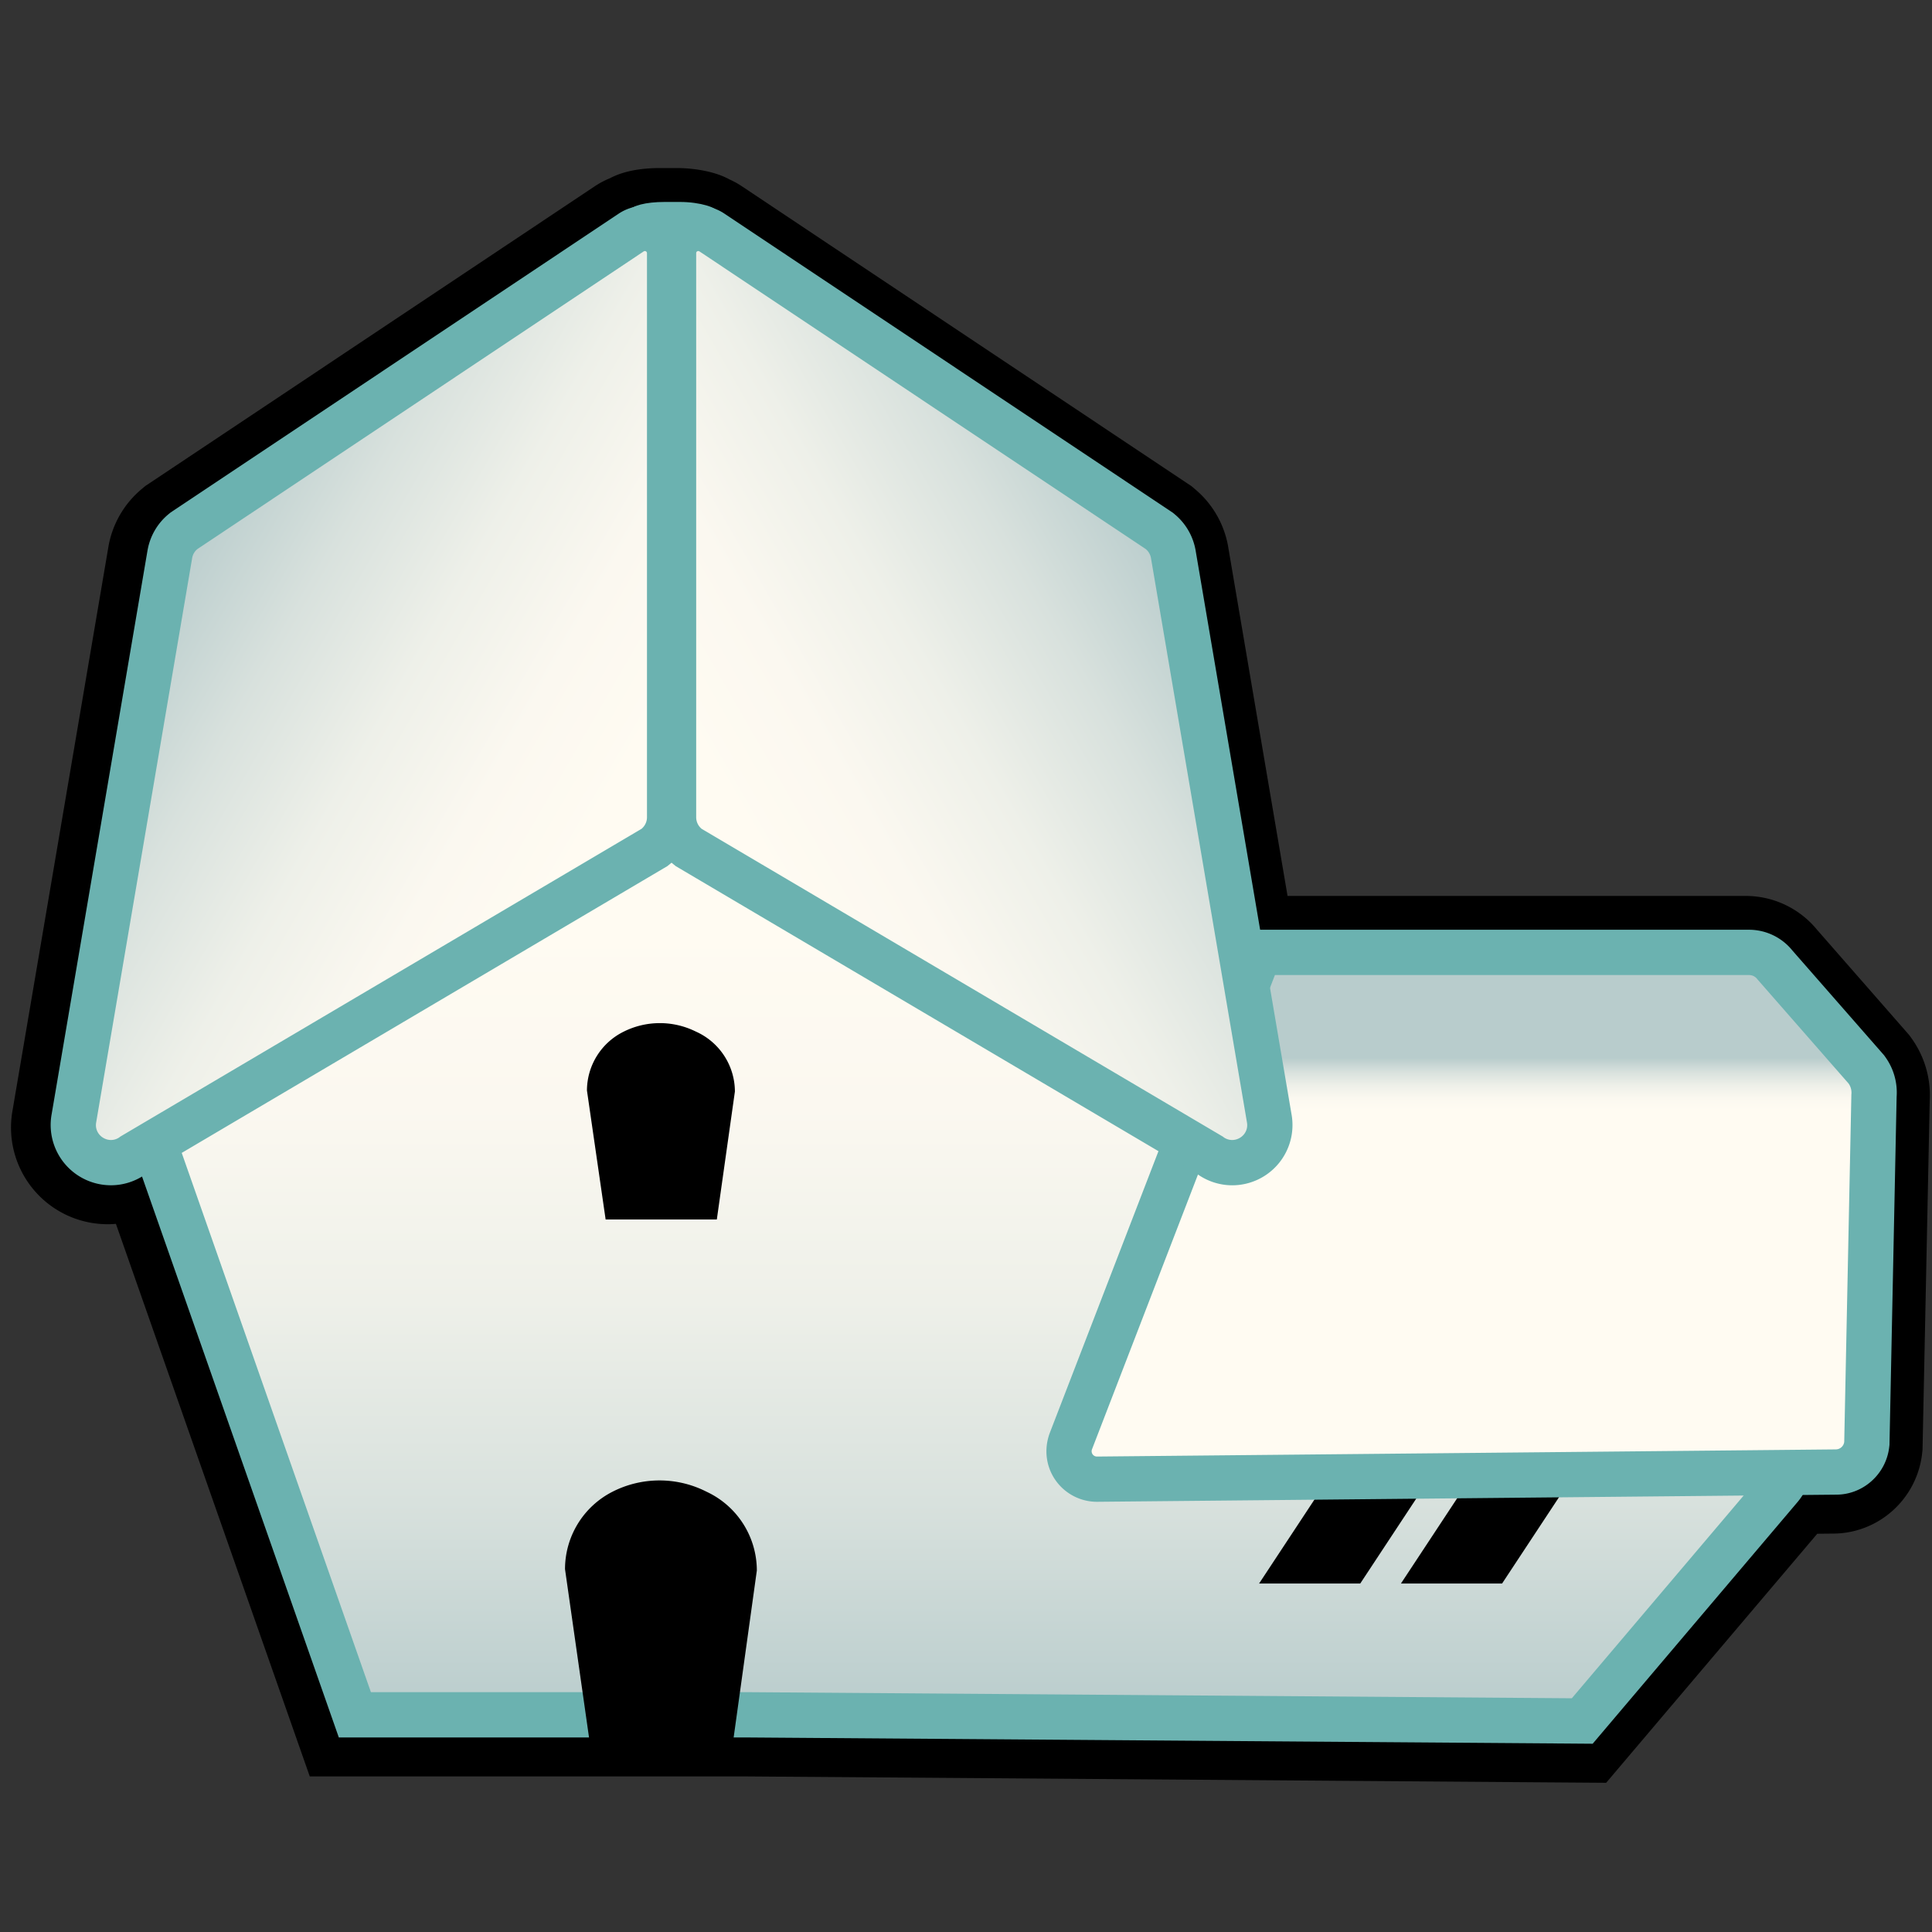
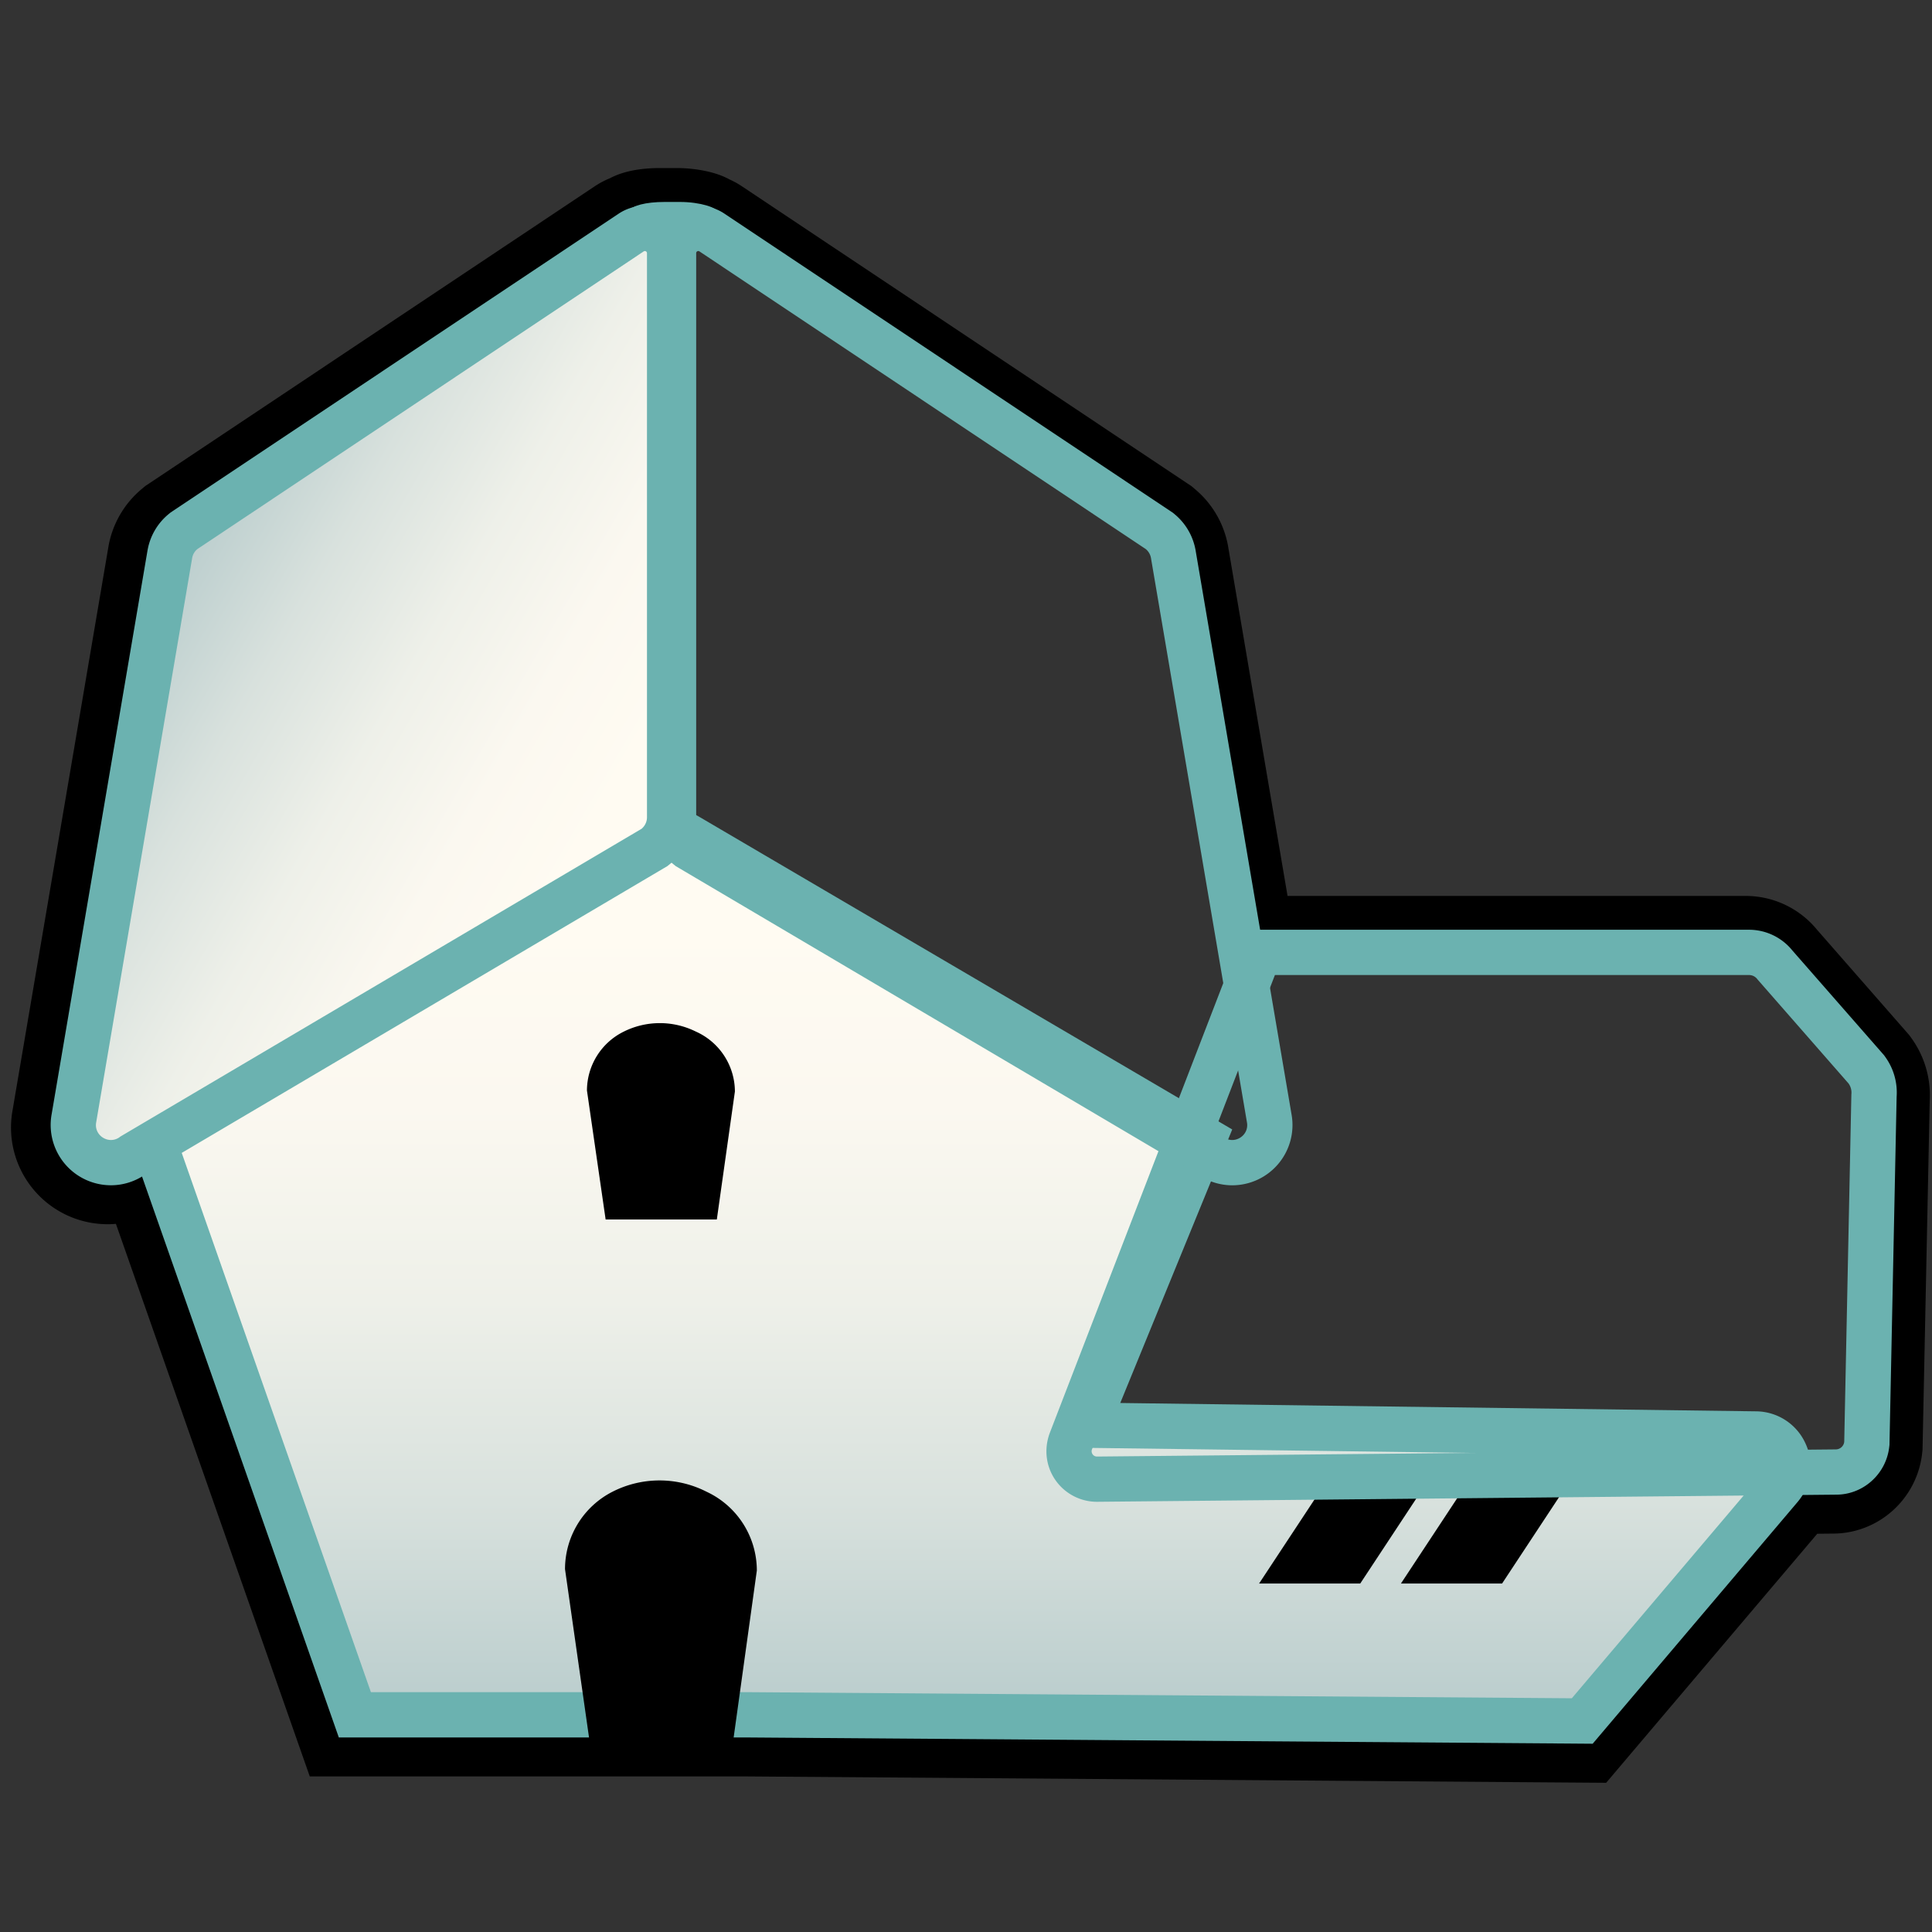
<svg xmlns="http://www.w3.org/2000/svg" width="128" height="128">
  <rect width="100%" height="100%" fill="#333333" stroke="none" />
  <path d="M124.615 70.25l-.082-.113-.091-.105-5.979-6.832a3.605 3.605 0 00-2.802-1.342H83.193l-4.29-25.223-.005-.031-.005-.029a3.898 3.898 0 00-1.354-2.275l-.111-.094-.121-.08-29.569-19.722a2.827 2.827 0 00-.538-.279c-.354-.244-1.298-.492-2.407-.492H43.76c-1.101 0-1.862.18-2.279.443a3.097 3.097 0 00-.697.35L11.246 34.125l-.121.08-.112.094a3.906 3.906 0 00-1.354 2.275l-.005.029-.005.031-6.357 37.374a3.905 3.905 0 003.843 4.6c.745 0 1.475-.229 2.104-.633l12.373 35.27.683 1.947h27.092l54.513.404 1.361.01.88-1.039L118.8 99.633c.136-.16.249-.332.354-.506l2.281-.023c1.742 0 3.227-1.326 3.426-3.084l.014-.133.003-.135.472-22.924a3.956 3.956 0 00-.735-2.578z" fill="none" stroke="#000" stroke-width="5" stroke-miterlimit="10" />
  <linearGradient id="a" gradientUnits="userSpaceOnUse" x1="64.291" y1="55.022" x2="64.291" y2="114.02">
    <stop offset=".108" stop-color="#fffbf2" />
    <stop offset=".311" stop-color="#fbf8f0" />
    <stop offset=".529" stop-color="#eef0e9" />
    <stop offset=".755" stop-color="#d8e1dd" />
    <stop offset=".985" stop-color="#bacdcd" />
    <stop offset="1" stop-color="#b8cccc" />
  </linearGradient>
  <path d="M49.594 113.611H23.511L10.126 75.457l32.579-20.026a2.773 2.773 0 012.847-.029l34.204 20.064-7.761 18.958 44.33.58a2.137 2.137 0 011.933 1.262 2.137 2.137 0 01-.316 2.285l-13.114 15.47-55.234-.41z" fill="url(#a)" />
  <path d="M44.154 56.521c.221 0 .442.058.64.174l33.082 19.406-8.103 19.793 46.533.609a.654.654 0 01.49 1.078l-12.659 14.934-54.533-.404h-25.03l-12.633-36.01L43.49 56.709c.203-.125.434-.188.664-.188m0-3c-.788 0-1.56.218-2.231.63L10.37 73.546l-2.06 1.267.801 2.282 12.633 36.01.704 2.007h27.157l54.511.404 1.403.011.907-1.071 12.659-14.934a3.625 3.625 0 00.539-3.878 3.627 3.627 0 00-3.275-2.14l-42.129-.552 6.433-15.714.985-2.408-2.244-1.316-33.082-19.407a4.287 4.287 0 00-2.158-.586z" fill="#6bb2b0" />
  <path d="M90.12 104.912h-6.702l5.549-8.414h6.702zM99.517 104.912h-6.701l5.549-8.414h6.701z" />
  <linearGradient id="b" gradientUnits="userSpaceOnUse" x1="97.494" y1="63.098" x2="97.494" y2="97.998">
    <stop offset=".2" stop-color="#b8cccc" />
    <stop offset=".202" stop-color="#bacdcd" />
    <stop offset=".227" stop-color="#d8e1dd" />
    <stop offset=".253" stop-color="#eef0e9" />
    <stop offset=".277" stop-color="#fbf8f0" />
    <stop offset=".3" stop-color="#fffbf2" />
  </linearGradient>
-   <path d="M72.676 97.998a1.854 1.854 0 01-1.739-2.49l12.5-32.41h32.44c.671 0 1.308.312 1.721.838l6.045 6.909.041.057c.354.49.521 1.089.473 1.692l-.474 23.032-.008.071a2.068 2.068 0 01-2.053 1.828l-48.94.473h-.006z" fill="url(#b)" />
  <path d="M115.878 64.598c.221 0 .429.107.558.287l6.033 6.895c.152.211.219.471.189.729l-.473 23.016a.567.567 0 01-.563.502l-48.947.473a.352.352 0 01-.33-.473l12.121-31.428h31.412m0-3.001h-33.47l-.74 1.921-12.121 31.427c-.395 1.071-.246 2.221.381 3.118a3.354 3.354 0 002.748 1.434l48.977-.473c1.781 0 3.304-1.356 3.513-3.155l.017-.142.003-.144.471-22.921a4.03 4.03 0 00-.755-2.641l-.082-.114-.092-.105-5.977-6.829a3.696 3.696 0 00-2.873-1.376z" fill="#6bb2b0" />
  <linearGradient id="c" gradientUnits="userSpaceOnUse" x1="43.286" y1="56.682" x2="10.485" y2="37.744">
    <stop offset=".108" stop-color="#fffbf2" />
    <stop offset=".311" stop-color="#fbf8f0" />
    <stop offset=".529" stop-color="#eef0e9" />
    <stop offset=".755" stop-color="#d8e1dd" />
    <stop offset=".985" stop-color="#bacdcd" />
    <stop offset="1" stop-color="#b8cccc" />
  </linearGradient>
  <path d="M7.352 77.027a2.501 2.501 0 01-1.932-.912 2.482 2.482 0 01-.52-2.05l6.355-37.362c.113-.6.421-1.117.87-1.486l.058-.047 30.009-20.014.531-.024c.904 0 1.64.734 1.64 1.638v37.377a2.48 2.48 0 01-.922 1.934l-.086.069L8.813 76.546a2.448 2.448 0 01-1.461.481z" fill="url(#c)" />
  <path d="M42.724 16.632a.14.14 0 01.14.138v37.377c0 .297-.135.58-.366.768L7.973 75.301a.972.972 0 01-.621.227c-.574 0-1.104-.516-.978-1.18l6.36-37.393a.98.98 0 01.343-.578l29.569-19.721a.143.143 0 01.078-.024m0-3c-.632 0-1.242.188-1.765.544L11.412 33.881l-.122.082-.114.094a3.99 3.99 0 00-1.389 2.34l-.006.027-.005.028L3.42 73.825a3.994 3.994 0 003.933 4.702c.811 0 1.608-.254 2.276-.721l34.394-20.31.19-.112.173-.14a3.977 3.977 0 001.478-3.099V16.77a3.144 3.144 0 00-3.14-3.138z" fill="#6bb2b0" />
  <g>
    <linearGradient id="d" gradientUnits="userSpaceOnUse" x1="78.503" y1="37.744" x2="45.701" y2="56.682">
      <stop offset="0" stop-color="#b8cccc" />
      <stop offset=".015" stop-color="#bacdcd" />
      <stop offset=".247" stop-color="#d8e1dd" />
      <stop offset=".475" stop-color="#eef0e9" />
      <stop offset=".695" stop-color="#fbf8f0" />
      <stop offset=".9" stop-color="#fffbf2" />
    </linearGradient>
-     <path d="M81.635 77.027a2.45 2.45 0 01-1.461-.48L45.631 56.149l-.086-.069a2.481 2.481 0 01-.921-1.934V16.77a1.64 1.64 0 011.639-1.638h.462l.459.284 29.624 19.756.06.05c.446.37.751.886.858 1.454l6.365 37.42a2.465 2.465 0 01-.524 2.02 2.503 2.503 0 01-1.932.911z" fill="url(#d)" />
    <path d="M46.263 16.632a.14.14 0 01.077.024l29.57 19.721a.993.993 0 01.342.578l6.36 37.393c.127.664-.403 1.18-.978 1.18a.968.968 0 01-.621-.227L46.489 54.914a.991.991 0 01-.365-.768V16.77c0-.081.066-.138.139-.138m0-3a3.143 3.143 0 00-3.139 3.138v37.377c0 1.209.538 2.338 1.477 3.099l.173.14.19.112 34.394 20.31a3.99 3.99 0 002.277.721 3.993 3.993 0 003.932-4.702L79.21 36.454l-.004-.028-.006-.027a4.003 4.003 0 00-1.375-2.329l-.12-.1-.13-.087L48.004 14.16a3.1 3.1 0 00-1.741-.528z" fill="#6bb2b0" />
  </g>
  <path d="M48.591 115.219H39.04l-1.606-11.258a5.753 5.753 0 013.136-5.125 6.864 6.864 0 016.11-.07l.209.102a5.76 5.76 0 013.253 5.186l-1.551 11.165zM47.491 80.795h-7.366l-1.238-8.547a4.36 4.36 0 012.419-3.891 5.36 5.36 0 014.712-.053l.162.076a4.366 4.366 0 012.509 3.936l-1.198 8.479z" />
  <g>
    <path d="M45.044 16.453h-1.002c-1.368 0-2.487-.57-2.487-1.266 0 0 .013-1.166.045-1.205.303-.354 1.146-.602 2.442-.602h1.002c1.368 0 2.487.389 2.487.662v1.145c0 .696-1.119 1.266-2.487 1.266z" fill="#6bb2b0" />
  </g>
</svg>